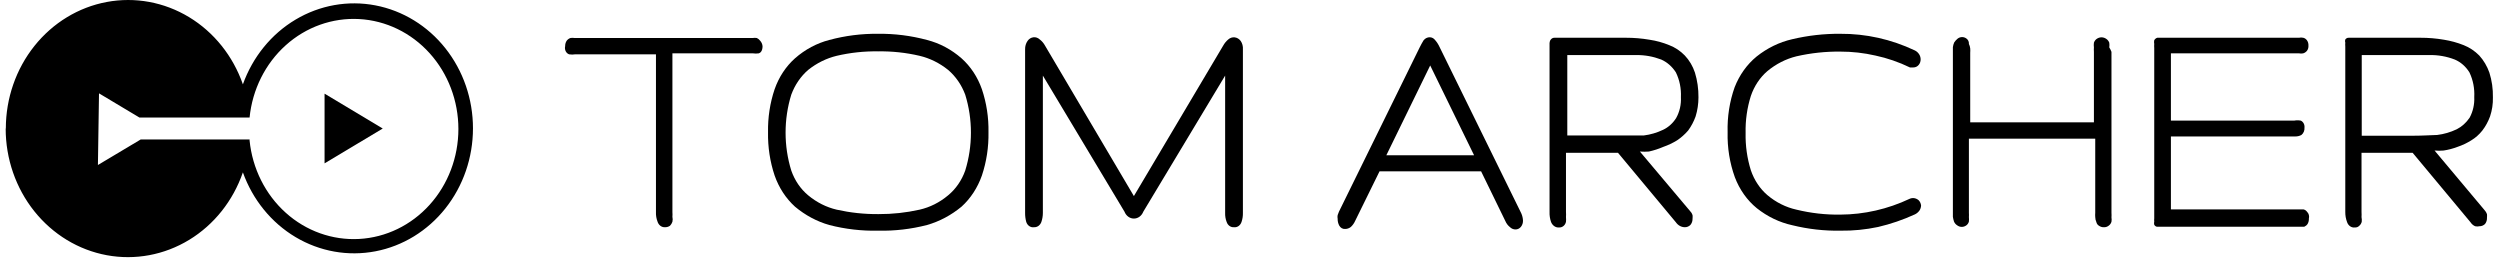
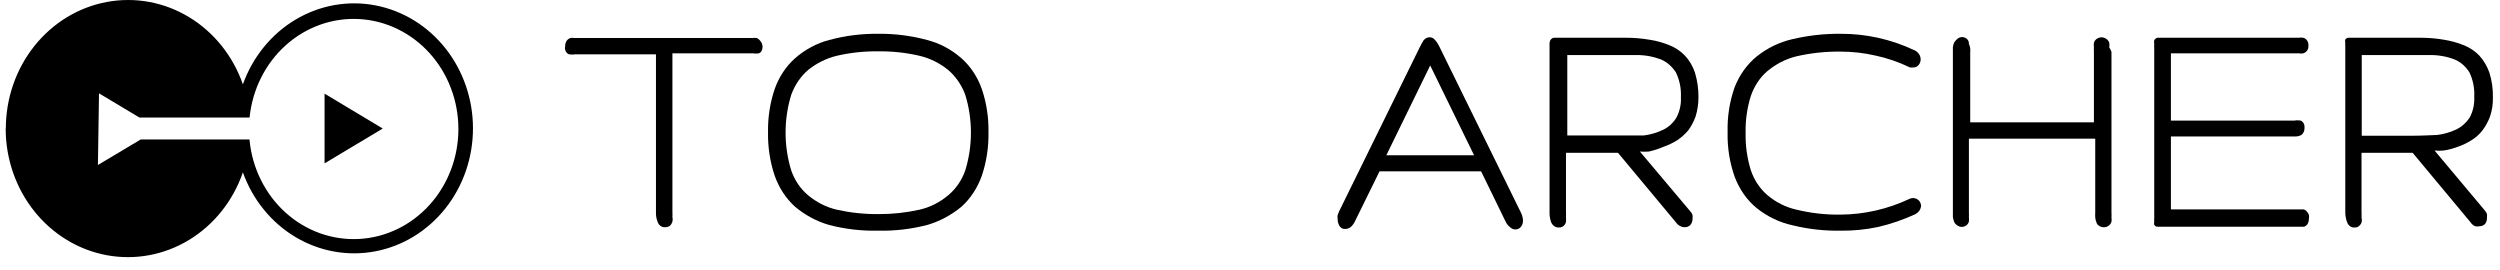
<svg xmlns="http://www.w3.org/2000/svg" width="148" height="16" viewBox="0 0 148 16" fill="none">
  <path d="M14.774 8.218V8.277C14.771 8.257 14.771 8.237 14.774 8.218Z" fill="black" />
  <path d="M0.336 7.608C0.335 9.399 0.935 11.133 2.03 12.504C3.125 13.876 4.644 14.798 6.321 15.108C7.998 15.418 9.726 15.096 11.2 14.199C12.674 13.302 13.799 11.887 14.379 10.204C14.96 11.825 16.062 13.182 17.496 14.036C18.929 14.89 20.602 15.188 22.223 14.878C23.844 14.568 25.311 13.67 26.366 12.339C27.422 11.009 28 9.331 28 7.598C28 5.865 27.422 4.188 26.366 2.857C25.311 1.527 23.844 0.628 22.223 0.318C20.602 0.008 18.929 0.306 17.496 1.161C16.062 2.015 14.96 3.371 14.379 4.993C13.794 3.314 12.666 1.906 11.193 1.014C9.719 0.123 7.995 -0.195 6.321 0.117C4.647 0.429 3.131 1.35 2.038 2.72C0.945 4.09 0.346 5.82 0.345 7.608H0.336ZM5.861 5.526L8.256 6.959H14.775C14.941 5.298 15.706 3.767 16.913 2.682C18.119 1.597 19.676 1.041 21.262 1.128C22.848 1.215 24.341 1.938 25.434 3.15C26.527 4.361 27.137 5.967 27.137 7.637C27.137 9.307 26.527 10.913 25.434 12.124C24.341 13.335 22.848 14.059 21.262 14.146C19.676 14.233 18.119 13.677 16.913 12.592C15.706 11.507 14.941 9.976 14.775 8.315V8.257H8.329L5.797 9.768L5.861 5.526Z" fill="black" />
  <path d="M19.214 5.545V9.671L22.658 7.608L19.214 5.545Z" fill="black" />
  <path d="M45.143 2.733C45.143 3.026 45.014 3.128 44.923 3.158C44.806 3.176 44.688 3.176 44.572 3.158H39.807V12.558C39.814 12.651 39.814 12.744 39.807 12.836C39.829 12.932 39.829 13.033 39.807 13.129C39.776 13.219 39.727 13.3 39.664 13.364C39.574 13.426 39.47 13.456 39.365 13.451C39.269 13.457 39.174 13.428 39.094 13.367C39.014 13.306 38.955 13.217 38.924 13.115C38.856 12.939 38.825 12.749 38.833 12.558V3.216H34.054C33.934 3.236 33.811 3.236 33.691 3.216C33.604 3.186 33.531 3.118 33.487 3.028C33.444 2.938 33.433 2.832 33.457 2.733C33.455 2.617 33.487 2.504 33.548 2.411C33.606 2.335 33.683 2.279 33.769 2.25C33.85 2.236 33.934 2.236 34.015 2.25H44.559C44.641 2.236 44.724 2.236 44.806 2.25C44.881 2.285 44.948 2.34 45.001 2.411C45.08 2.496 45.131 2.61 45.143 2.733Z" fill="black" />
  <path d="M58.128 5.281C57.876 4.561 57.459 3.93 56.921 3.451C56.32 2.925 55.624 2.556 54.882 2.367C53.934 2.111 52.961 1.988 51.986 2.001C51.012 1.988 50.039 2.111 49.091 2.367C48.354 2.558 47.663 2.927 47.065 3.451C46.527 3.93 46.11 4.561 45.858 5.281C45.584 6.094 45.452 6.959 45.468 7.829C45.452 8.703 45.584 9.573 45.858 10.391C46.111 11.114 46.528 11.75 47.065 12.236C47.671 12.743 48.359 13.111 49.091 13.32C50.04 13.565 51.013 13.678 51.986 13.656C52.96 13.678 53.933 13.565 54.882 13.32C55.617 13.109 56.309 12.741 56.921 12.236C57.458 11.75 57.874 11.114 58.128 10.391C58.402 9.573 58.534 8.703 58.518 7.829C58.534 6.959 58.402 6.094 58.128 5.281ZM51.986 12.675C51.163 12.681 50.34 12.593 49.532 12.412C48.922 12.27 48.346 11.98 47.844 11.563C47.395 11.19 47.049 10.683 46.844 10.098C46.394 8.643 46.394 7.058 46.844 5.603C47.058 5.024 47.403 4.519 47.844 4.139C48.351 3.735 48.925 3.451 49.532 3.304C50.339 3.116 51.162 3.027 51.986 3.041C52.811 3.027 53.633 3.116 54.441 3.304C55.048 3.448 55.623 3.732 56.129 4.139C56.574 4.518 56.924 5.023 57.141 5.603C57.592 7.058 57.592 8.643 57.141 10.098C56.932 10.684 56.581 11.191 56.129 11.563C55.629 11.983 55.052 12.273 54.441 12.412C53.641 12.591 52.828 12.679 52.012 12.675H51.986Z" fill="black" />
-   <path d="M73.58 2.923V12.602C73.585 12.782 73.558 12.961 73.502 13.129C73.47 13.233 73.407 13.322 73.325 13.381C73.242 13.439 73.144 13.464 73.047 13.451C72.956 13.459 72.865 13.432 72.788 13.377C72.711 13.322 72.652 13.24 72.619 13.144C72.552 12.973 72.522 12.788 72.528 12.602V4.476L67.685 12.529C67.637 12.651 67.559 12.755 67.46 12.828C67.36 12.901 67.245 12.939 67.126 12.939C67.008 12.939 66.892 12.901 66.793 12.828C66.694 12.755 66.616 12.651 66.568 12.529L61.738 4.476V12.602C61.738 12.788 61.707 12.972 61.647 13.144C61.612 13.239 61.552 13.319 61.476 13.374C61.399 13.429 61.309 13.456 61.218 13.451C61.119 13.468 61.018 13.444 60.933 13.386C60.847 13.327 60.783 13.236 60.751 13.129C60.706 12.958 60.684 12.781 60.686 12.602V2.923C60.681 2.744 60.731 2.568 60.829 2.426C60.87 2.365 60.923 2.314 60.982 2.276C61.042 2.239 61.108 2.215 61.176 2.207C61.244 2.198 61.312 2.206 61.378 2.228C61.443 2.251 61.504 2.288 61.556 2.338C61.681 2.434 61.788 2.558 61.867 2.704L67.126 11.607L72.411 2.704C72.49 2.562 72.591 2.438 72.71 2.338C72.819 2.24 72.957 2.195 73.096 2.212C73.234 2.228 73.361 2.305 73.45 2.426C73.547 2.567 73.593 2.745 73.58 2.923Z" fill="black" />
  <path d="M90.018 12.544L85.227 2.792C85.156 2.635 85.064 2.491 84.954 2.367C84.915 2.317 84.868 2.276 84.814 2.249C84.76 2.221 84.702 2.206 84.642 2.206C84.574 2.204 84.507 2.219 84.444 2.25C84.381 2.28 84.325 2.325 84.279 2.382C84.195 2.519 84.117 2.66 84.045 2.806L79.267 12.529L79.189 12.734C79.174 12.806 79.174 12.881 79.189 12.954C79.186 13.092 79.218 13.229 79.28 13.349C79.316 13.416 79.368 13.471 79.429 13.508C79.491 13.544 79.561 13.56 79.63 13.554C79.751 13.556 79.869 13.515 79.968 13.437C80.077 13.338 80.166 13.213 80.228 13.071L81.669 10.142H87.681L89.109 13.071C89.173 13.224 89.271 13.355 89.395 13.451C89.486 13.538 89.601 13.585 89.719 13.583C89.778 13.584 89.835 13.571 89.889 13.546C89.942 13.521 89.991 13.484 90.031 13.437C90.076 13.385 90.11 13.322 90.133 13.254C90.155 13.186 90.165 13.114 90.161 13.041C90.149 12.865 90.1 12.694 90.018 12.544ZM82.072 9.19L84.668 3.875L87.265 9.19H82.072Z" fill="black" />
  <path d="M98.472 8.693C98.751 8.596 99.02 8.469 99.277 8.312C99.519 8.151 99.742 7.954 99.939 7.726C100.123 7.475 100.272 7.194 100.38 6.892C100.492 6.529 100.549 6.148 100.549 5.764C100.554 5.266 100.484 4.771 100.341 4.3C100.214 3.916 100.009 3.57 99.744 3.289C99.478 3.014 99.164 2.805 98.822 2.674C98.444 2.519 98.052 2.411 97.653 2.352C97.194 2.274 96.729 2.234 96.264 2.235H92.018C91.979 2.234 91.94 2.243 91.904 2.261C91.868 2.279 91.837 2.305 91.81 2.338C91.764 2.394 91.737 2.466 91.733 2.543V12.544C91.725 12.749 91.756 12.953 91.823 13.144C91.864 13.248 91.932 13.334 92.018 13.392C92.104 13.45 92.204 13.476 92.304 13.466C92.403 13.471 92.5 13.434 92.576 13.364C92.642 13.304 92.687 13.222 92.706 13.129C92.715 13.037 92.715 12.944 92.706 12.851C92.713 12.749 92.713 12.646 92.706 12.544V9.044H95.784L99.212 13.159C99.275 13.25 99.356 13.324 99.448 13.374C99.54 13.425 99.641 13.451 99.744 13.451C99.863 13.454 99.979 13.407 100.069 13.32C100.112 13.27 100.146 13.21 100.169 13.145C100.191 13.079 100.201 13.009 100.199 12.939C100.206 12.871 100.206 12.802 100.199 12.734C100.171 12.643 100.121 12.562 100.056 12.5L97.082 8.971C97.259 8.985 97.437 8.985 97.615 8.971C97.907 8.906 98.194 8.813 98.472 8.693ZM99.225 6.994C99.03 7.299 98.765 7.537 98.459 7.682C98.094 7.856 97.709 7.97 97.316 8.019C96.861 8.019 96.381 8.019 95.888 8.019H92.784V3.26H96.862C97.365 3.253 97.865 3.342 98.342 3.524C98.691 3.678 98.993 3.942 99.212 4.285C99.431 4.732 99.534 5.239 99.51 5.749C99.533 6.188 99.433 6.623 99.225 6.994Z" fill="black" />
  <path d="M113.728 12.163C113.724 12.268 113.692 12.37 113.637 12.456C113.565 12.559 113.471 12.639 113.364 12.69C112.659 13.013 111.929 13.263 111.183 13.437C110.451 13.592 109.707 13.666 108.962 13.656C108.002 13.673 107.044 13.565 106.106 13.334C105.349 13.169 104.632 12.825 104.002 12.324C103.43 11.858 102.982 11.225 102.704 10.494C102.399 9.649 102.253 8.741 102.275 7.829C102.25 6.918 102.391 6.01 102.691 5.164C102.974 4.44 103.422 3.813 103.989 3.348C104.62 2.845 105.336 2.496 106.093 2.323C107.032 2.1 107.99 1.992 108.949 2.001C110.46 1.99 111.958 2.324 113.351 2.982C113.462 3.032 113.557 3.119 113.624 3.231C113.673 3.313 113.7 3.41 113.702 3.509C113.703 3.571 113.693 3.633 113.673 3.691C113.653 3.749 113.623 3.801 113.585 3.846C113.545 3.893 113.496 3.93 113.443 3.955C113.389 3.98 113.331 3.993 113.273 3.992H113.066C112.411 3.674 111.727 3.439 111.027 3.289C110.343 3.133 109.647 3.054 108.949 3.055C108.078 3.045 107.207 3.138 106.353 3.333C105.728 3.486 105.14 3.785 104.626 4.212C104.187 4.589 103.85 5.096 103.652 5.676C103.429 6.38 103.323 7.125 103.34 7.873C103.324 8.625 103.43 9.374 103.652 10.084C103.85 10.664 104.187 11.171 104.626 11.548C105.136 11.979 105.727 12.274 106.353 12.412C107.206 12.62 108.077 12.718 108.949 12.705C110.359 12.699 111.753 12.381 113.053 11.768C113.141 11.729 113.236 11.717 113.329 11.732C113.422 11.748 113.511 11.79 113.585 11.855C113.664 11.935 113.714 12.044 113.728 12.163Z" fill="black" />
  <path d="M124.999 3.07V12.602C125.006 12.69 125.006 12.778 124.999 12.866C125.014 12.953 125.014 13.042 124.999 13.129C124.969 13.227 124.909 13.31 124.83 13.364C124.75 13.425 124.655 13.456 124.558 13.451C124.453 13.458 124.348 13.427 124.259 13.364C124.221 13.342 124.187 13.311 124.16 13.273C124.133 13.235 124.114 13.191 124.103 13.144C124.062 13.053 124.04 12.953 124.038 12.851C124.031 12.768 124.031 12.685 124.038 12.602V8.209H116.559V12.602C116.565 12.685 116.565 12.768 116.559 12.851C116.568 12.939 116.568 13.027 116.559 13.115C116.535 13.204 116.485 13.282 116.416 13.334C116.334 13.398 116.237 13.432 116.137 13.432C116.038 13.432 115.94 13.398 115.858 13.334C115.779 13.284 115.715 13.207 115.676 13.115C115.647 13.024 115.625 12.931 115.611 12.836V2.792C115.623 2.695 115.65 2.601 115.689 2.513C115.744 2.43 115.81 2.356 115.884 2.294C115.963 2.229 116.059 2.195 116.157 2.195C116.255 2.195 116.35 2.229 116.429 2.294C116.473 2.327 116.508 2.374 116.531 2.428C116.554 2.482 116.564 2.542 116.559 2.601C116.6 2.682 116.627 2.772 116.637 2.865C116.644 2.953 116.644 3.041 116.637 3.128V7.243H123.96V3.07C123.953 2.982 123.953 2.894 123.96 2.806C123.947 2.714 123.947 2.62 123.96 2.528C123.99 2.438 124.045 2.361 124.116 2.308C124.203 2.244 124.305 2.21 124.408 2.21C124.512 2.21 124.614 2.244 124.701 2.308C124.776 2.36 124.835 2.436 124.869 2.528C124.883 2.62 124.883 2.714 124.869 2.806C124.921 2.889 124.964 2.977 124.999 3.07Z" fill="black" />
  <path d="M136.686 12.939C136.691 13.053 136.664 13.166 136.608 13.261C136.557 13.334 136.489 13.389 136.413 13.422H136.192H127.687C127.655 13.417 127.625 13.403 127.598 13.383C127.571 13.363 127.548 13.336 127.531 13.305C127.514 13.243 127.514 13.177 127.531 13.115C127.523 13.052 127.523 12.987 127.531 12.924V2.85C127.524 2.767 127.524 2.684 127.531 2.601C127.515 2.529 127.515 2.454 127.531 2.382C127.551 2.345 127.578 2.313 127.609 2.288C127.64 2.262 127.676 2.245 127.713 2.235H127.947H136.101C136.183 2.217 136.266 2.217 136.348 2.235C136.434 2.253 136.512 2.305 136.569 2.382C136.635 2.472 136.667 2.587 136.66 2.704C136.664 2.759 136.658 2.815 136.642 2.868C136.627 2.921 136.602 2.97 136.569 3.011C136.509 3.083 136.432 3.134 136.348 3.158C136.266 3.175 136.183 3.175 136.101 3.158H128.518V7.14H135.816C135.944 7.116 136.076 7.116 136.205 7.14C136.277 7.172 136.337 7.229 136.377 7.303C136.417 7.377 136.434 7.464 136.426 7.55C136.433 7.635 136.419 7.721 136.387 7.798C136.355 7.875 136.306 7.941 136.244 7.99C136.131 8.051 136.006 8.081 135.88 8.078H128.518V12.397H136.127H136.374C136.456 12.418 136.529 12.47 136.582 12.544C136.631 12.591 136.667 12.654 136.685 12.724C136.704 12.794 136.704 12.869 136.686 12.939Z" fill="black" />
  <path d="M145.489 8.693C145.769 8.599 146.039 8.471 146.294 8.312C146.544 8.162 146.768 7.964 146.956 7.726C147.147 7.477 147.3 7.196 147.411 6.892C147.532 6.532 147.59 6.149 147.58 5.764C147.59 5.266 147.52 4.769 147.372 4.3C147.238 3.92 147.034 3.575 146.775 3.289C146.507 3.017 146.193 2.808 145.853 2.674C145.474 2.523 145.082 2.415 144.684 2.352C144.224 2.273 143.76 2.234 143.295 2.235H139.049C139.009 2.232 138.97 2.24 138.934 2.258C138.898 2.276 138.866 2.303 138.841 2.338C138.82 2.399 138.82 2.467 138.841 2.528C138.834 2.606 138.834 2.684 138.841 2.762V12.544C138.838 12.75 138.873 12.954 138.945 13.144C138.979 13.249 139.044 13.338 139.129 13.397C139.214 13.455 139.314 13.48 139.412 13.466C139.459 13.47 139.507 13.462 139.551 13.445C139.596 13.427 139.637 13.4 139.672 13.364C139.741 13.305 139.791 13.223 139.815 13.129C139.825 13.037 139.821 12.942 139.802 12.851C139.809 12.749 139.809 12.646 139.802 12.544V9.044H142.827L146.255 13.159C146.324 13.265 146.419 13.347 146.528 13.393C146.613 13.414 146.702 13.414 146.788 13.393C146.906 13.395 147.022 13.348 147.112 13.261C147.153 13.21 147.185 13.15 147.205 13.084C147.225 13.019 147.233 12.95 147.229 12.88C147.236 12.812 147.236 12.743 147.229 12.675C147.197 12.587 147.148 12.507 147.086 12.441L144.126 8.912C144.303 8.927 144.481 8.927 144.658 8.912C144.941 8.87 145.219 8.796 145.489 8.693ZM142.892 8.034H139.815V3.26H143.827C144.335 3.25 144.84 3.339 145.32 3.524C145.672 3.672 145.975 3.938 146.19 4.285C146.405 4.733 146.504 5.241 146.476 5.749C146.496 6.176 146.401 6.6 146.203 6.965C146.003 7.263 145.74 7.5 145.437 7.653C145.069 7.829 144.679 7.942 144.282 7.99C143.827 8.004 143.399 8.034 142.905 8.034H142.892Z" fill="black" />
</svg>